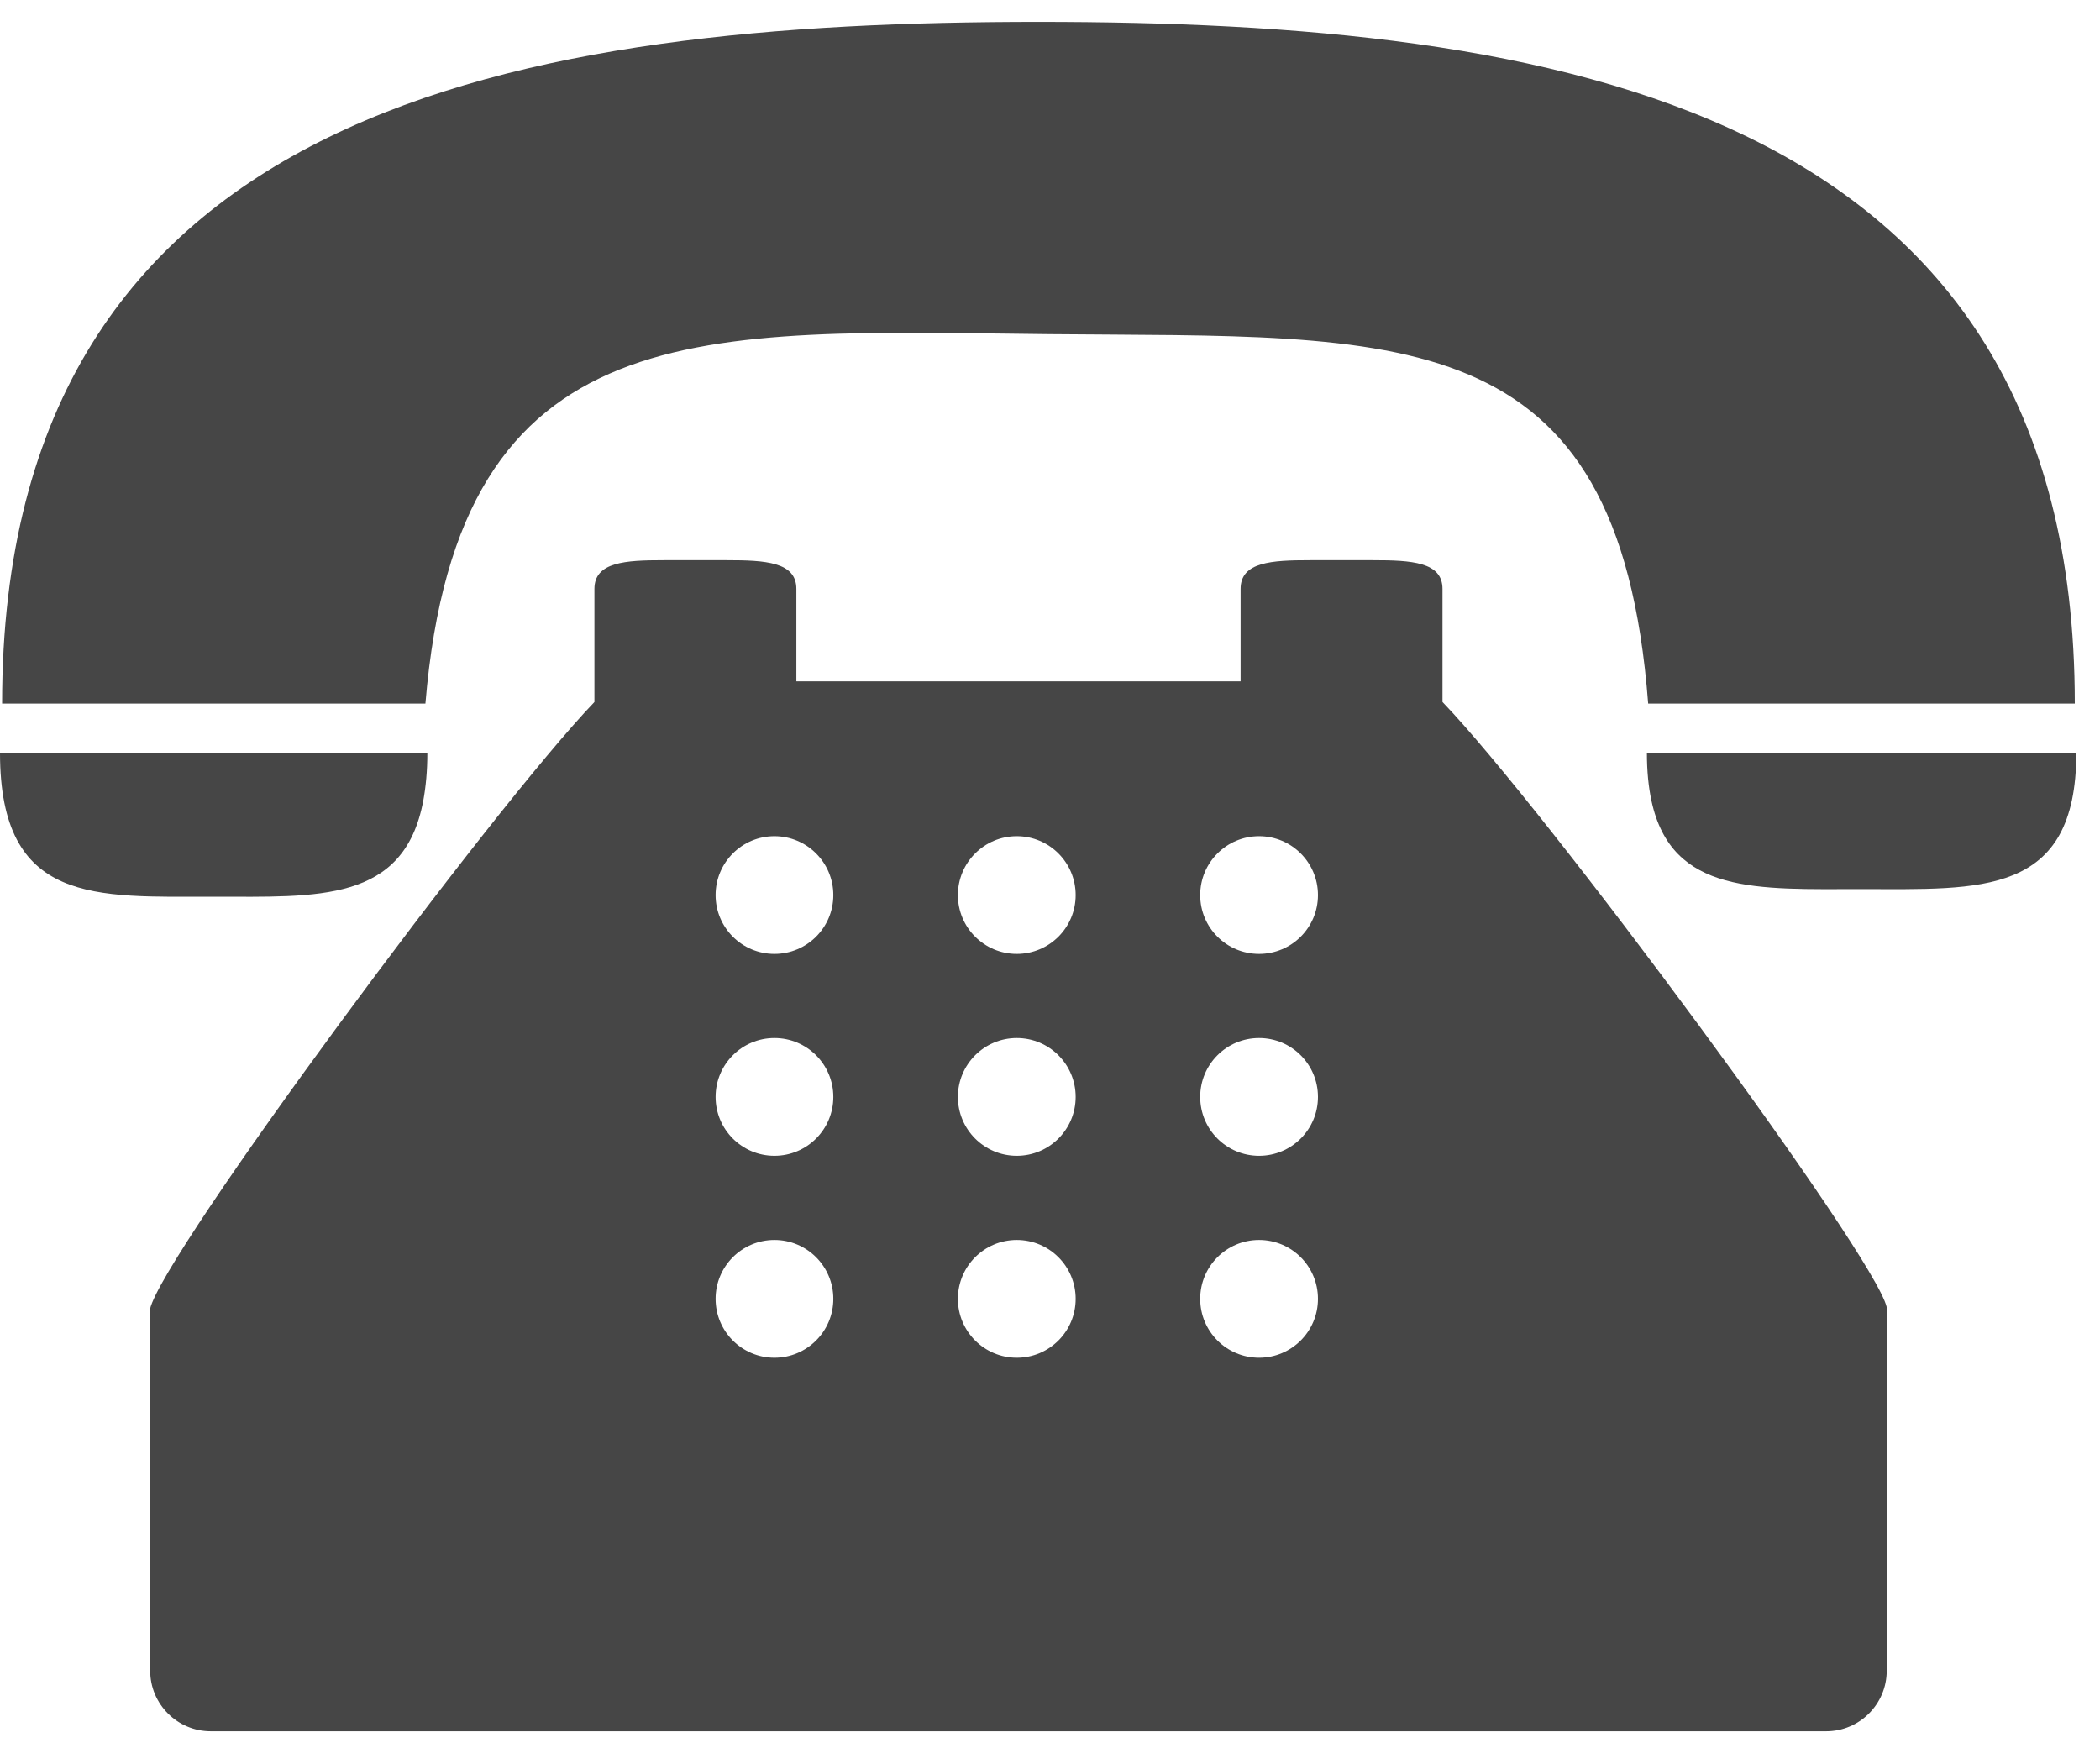
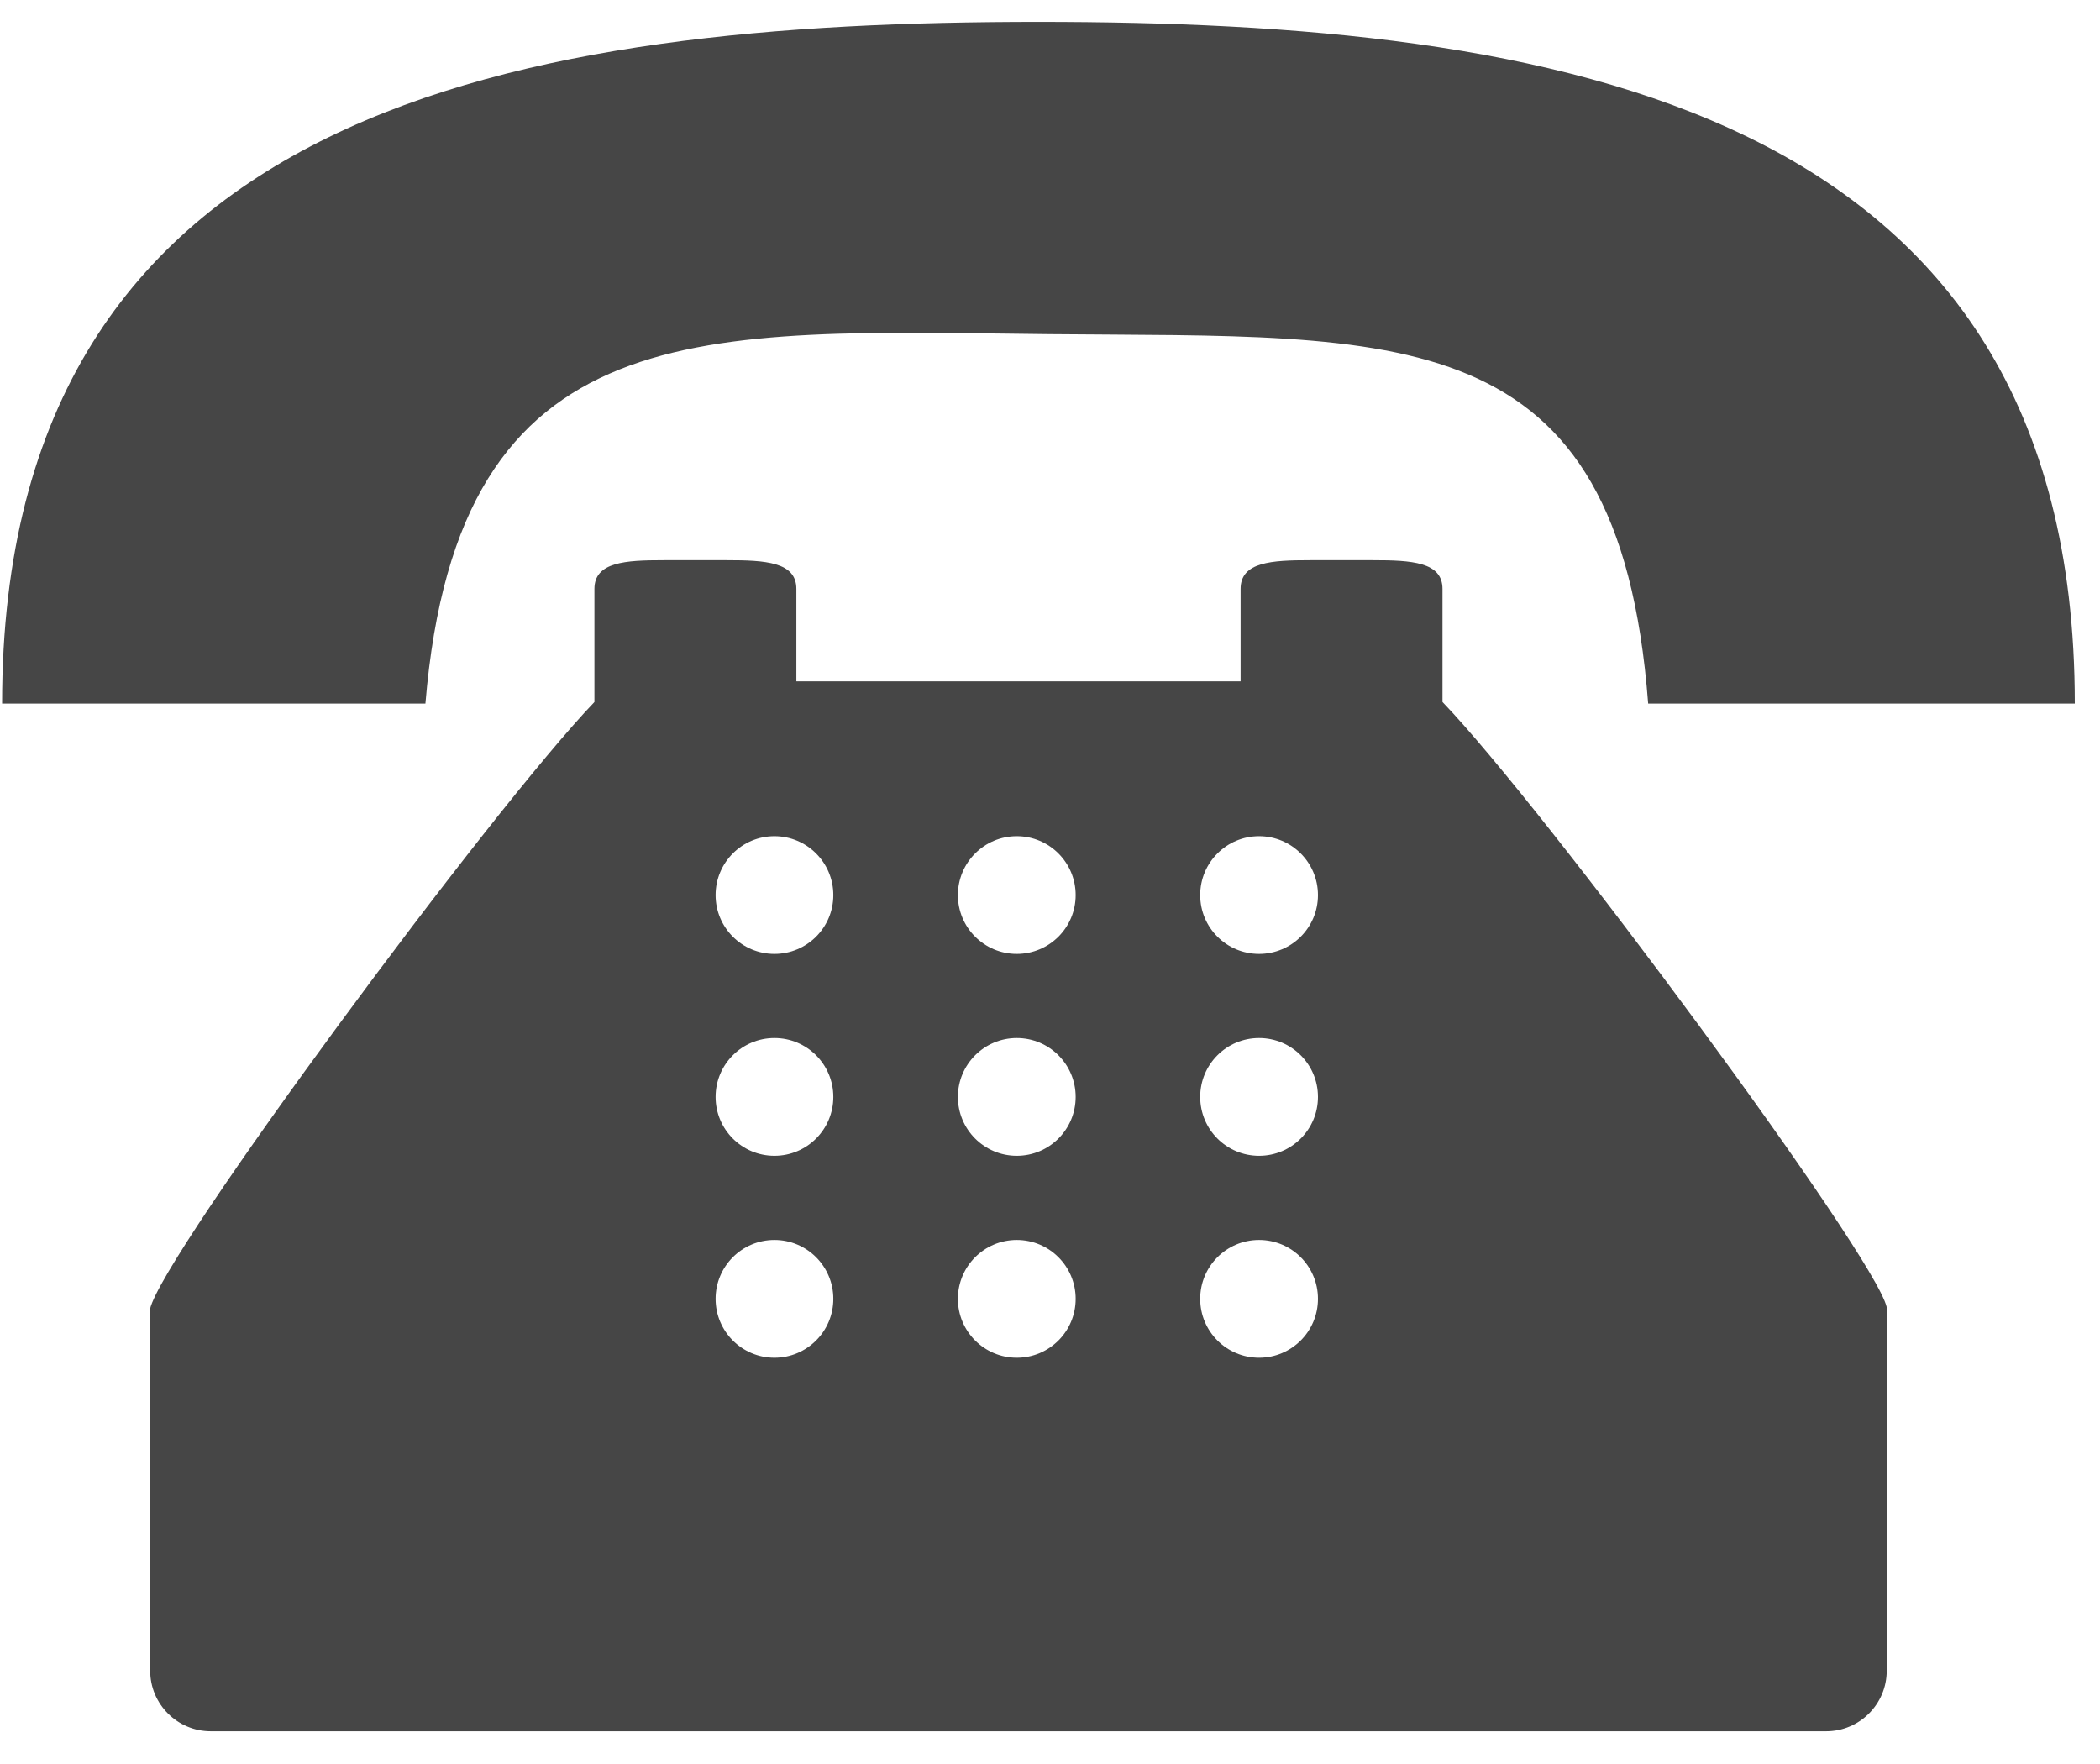
<svg xmlns="http://www.w3.org/2000/svg" width="50px" height="42px" viewBox="0 0 50 42" version="1.1">
  <title>13936</title>
  <desc>Created with Sketch.</desc>
  <g id="Page-1" stroke="none" stroke-width="1" fill="none" fill-rule="evenodd">
    <g id="Index" transform="translate(-515, -3568)" fill="#464646" fill-rule="nonzero">
      <g id="13936" transform="translate(515, 3568)">
        <path d="M24.989,7.956 C33.319,8.037 38.538,7.519 39.242,16.752 L49.4,16.752 C49.4,2.449 36.926,0.521 24.725,0.521 C12.523,0.521 0.05,2.449 0.05,16.752 L10.129,16.752 C10.909,7.343 16.729,7.875 24.989,7.956 Z" id="Path" />
-         <path d="M5.088,21.35 C7.562,21.35 9.62,21.498 10.078,19.064 C10.139,18.734 10.175,18.359 10.175,17.925 L10.058,17.925 L0,17.925 C0,21.545 2.278,21.35 5.088,21.35 Z" id="Path" />
-         <path d="M39.308,17.925 L39.212,17.925 C39.212,18.362 39.25,18.738 39.32,19.064 C39.803,21.309 41.859,21.169 44.324,21.169 C47.147,21.169 49.436,21.355 49.436,17.925 L39.308,17.925 Z" id="Path" />
        <path d="M34.345,15.46 L34.345,14.021 C34.345,13.378 33.604,13.338 32.688,13.338 L31.193,13.338 C30.279,13.338 29.538,13.378 29.538,14.021 L29.538,15.261 L29.538,16.222 L18.961,16.222 L18.961,15.261 L18.961,14.021 C18.961,13.378 18.219,13.338 17.305,13.338 L15.809,13.338 C14.894,13.338 14.153,13.378 14.153,14.021 L14.153,15.46 L14.153,16.715 C11.743,19.219 3.859,29.878 3.572,31.168 L3.576,39.779 C3.576,40.574 4.223,41.221 5.018,41.221 L43.48,41.221 C44.275,41.221 44.922,40.574 44.922,39.779 L44.922,31.125 C44.638,29.872 36.756,19.218 34.345,16.714 L34.345,15.46 Z M18.439,32.327 C17.665,32.327 17.038,31.7 17.038,30.925 C17.038,30.15 17.665,29.523 18.439,29.523 C19.213,29.523 19.841,30.15 19.841,30.925 C19.841,31.7 19.213,32.327 18.439,32.327 Z M18.439,27.519 C17.665,27.519 17.038,26.892 17.038,26.117 C17.038,25.342 17.665,24.715 18.439,24.715 C19.213,24.715 19.841,25.342 19.841,26.117 C19.841,26.892 19.213,27.519 18.439,27.519 Z M18.439,22.712 C17.665,22.712 17.038,22.086 17.038,21.311 C17.038,20.537 17.665,19.909 18.439,19.909 C19.213,19.909 19.841,20.537 19.841,21.311 C19.841,22.086 19.213,22.712 18.439,22.712 Z M24.209,32.327 C23.435,32.327 22.807,31.7 22.807,30.925 C22.807,30.15 23.435,29.523 24.209,29.523 C24.984,29.523 25.611,30.15 25.611,30.925 C25.611,31.7 24.984,32.327 24.209,32.327 Z M24.209,27.519 C23.435,27.519 22.807,26.892 22.807,26.117 C22.807,25.342 23.435,24.715 24.209,24.715 C24.984,24.715 25.611,25.342 25.611,26.117 C25.611,26.892 24.984,27.519 24.209,27.519 Z M24.209,22.712 C23.435,22.712 22.807,22.086 22.807,21.311 C22.807,20.537 23.435,19.909 24.209,19.909 C24.984,19.909 25.611,20.537 25.611,21.311 C25.611,22.086 24.984,22.712 24.209,22.712 Z M29.978,32.327 C29.203,32.327 28.576,31.7 28.576,30.925 C28.576,30.15 29.203,29.523 29.978,29.523 C30.753,29.523 31.38,30.15 31.38,30.925 C31.38,31.7 30.753,32.327 29.978,32.327 Z M29.978,27.519 C29.203,27.519 28.576,26.892 28.576,26.117 C28.576,25.342 29.203,24.715 29.978,24.715 C30.753,24.715 31.38,25.342 31.38,26.117 C31.38,26.892 30.753,27.519 29.978,27.519 Z M29.978,22.712 C29.203,22.712 28.576,22.086 28.576,21.311 C28.576,20.537 29.203,19.909 29.978,19.909 C30.753,19.909 31.38,20.537 31.38,21.311 C31.38,22.086 30.753,22.712 29.978,22.712 Z" id="Shape" />
      </g>
    </g>
  </g>
</svg>